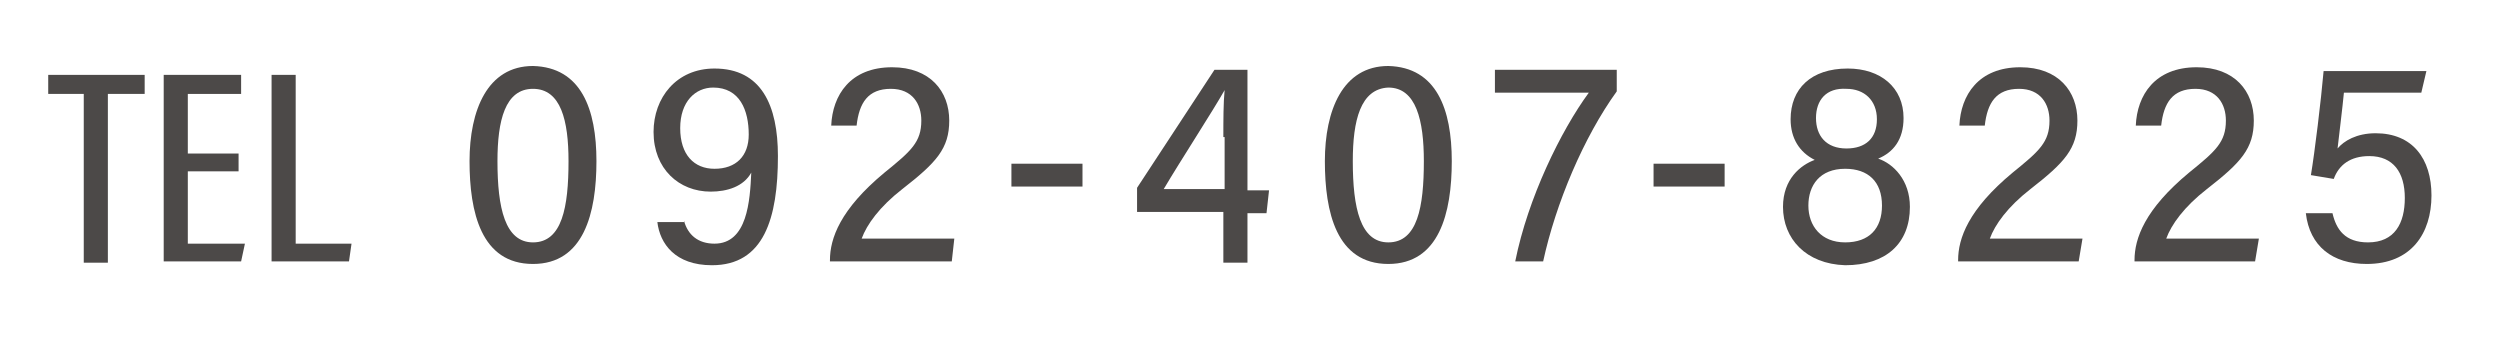
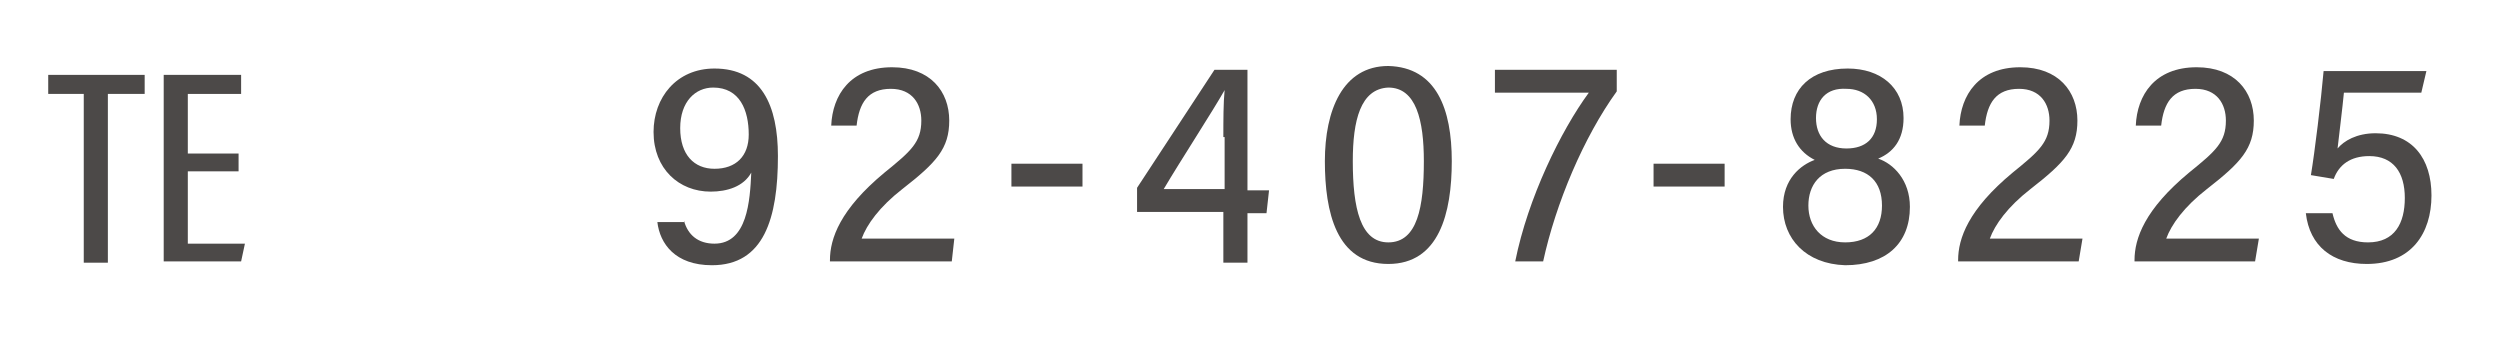
<svg xmlns="http://www.w3.org/2000/svg" version="1.1" id="レイヤー_1" x="0px" y="0px" width="197px" height="27px" viewBox="0 0 197 27" style="enable-background:new 0 0 197 27;" xml:space="preserve">
  <style type="text/css">
	.st0{fill:#4C4948;}
</style>
  <g>
    <g>
-       <path class="st0" d="M47,12.7c0,4.1-1,8.1-5,8.1c-4.1,0-5-4.1-5-8.1c0-4,1.4-7.5,5-7.5C45.8,5.3,47,8.6,47,12.7z M39.2,12.7    c0,3.7,0.6,6.4,2.8,6.4c2.3,0,2.8-2.8,2.8-6.4C44.8,9.5,44.2,7,42,7C39.8,7,39.2,9.5,39.2,12.7z" />
      <path class="st0" d="M53.9,17.4c0.3,1.1,1.1,1.8,2.4,1.8c2.6,0,2.8-3.4,2.9-5.6c-0.6,1.1-1.9,1.5-3.2,1.5c-2.5,0-4.5-1.8-4.5-4.7    c0-2.7,1.8-5,4.8-5c3.7,0,5,2.9,5,6.9c0,4.9-1.1,8.6-5.2,8.6c-2.9,0-4.1-1.7-4.3-3.4H53.9z M53.6,10.1c0,2.1,1.1,3.2,2.7,3.2    c1.7,0,2.7-1,2.7-2.7c0-1.9-0.7-3.7-2.8-3.7C54.8,6.9,53.6,8,53.6,10.1z" />
      <path class="st0" d="M65.4,20.6v-0.1c0-1.7,0.8-4,4.3-6.9c2.1-1.7,2.9-2.4,2.9-4.1c0-1.3-0.7-2.5-2.4-2.5c-1.8,0-2.5,1.1-2.7,2.9    h-2c0.1-2.4,1.5-4.6,4.8-4.6c3,0,4.5,1.9,4.5,4.2c0,2.2-1,3.3-3.7,5.4c-1.8,1.4-2.8,2.8-3.2,3.9h7.3L75,20.6H65.4z" />
      <path class="st0" d="M85.3,12.9v1.8h-5.6v-1.8H85.3z" />
      <path class="st0" d="M96.4,20.6v-3.9h-6.8v-1.9l6.1-9.3h2.6v9.5h1.7l-0.2,1.8h-1.5v3.9H96.4z M96.4,10.8c0-1.3,0-2.7,0.1-3.7    c-0.9,1.6-3.5,5.6-4.8,7.8h4.8V10.8z" />
      <path class="st0" d="M114.4,12.7c0,4.1-1,8.1-5,8.1c-4.1,0-5-4.1-5-8.1c0-4,1.4-7.5,5-7.5C113.2,5.3,114.4,8.6,114.4,12.7z     M106.6,12.7c0,3.7,0.6,6.4,2.8,6.4c2.3,0,2.8-2.8,2.8-6.4c0-3.2-0.6-5.8-2.8-5.8C107.2,7,106.6,9.5,106.6,12.7z" />
      <path class="st0" d="M127.4,5.5v1.7c-2.6,3.6-4.8,8.8-5.8,13.4h-2.2c1-5,3.6-10.3,5.8-13.3h-7.4V5.5H127.4z" />
      <path class="st0" d="M135.9,12.9v1.8h-5.6v-1.8H135.9z" />
      <path class="st0" d="M140.5,16.3c0-2.2,1.4-3.3,2.5-3.7c-1.2-0.6-1.9-1.7-1.9-3.2c0-2.4,1.6-4,4.5-4c2.6,0,4.4,1.5,4.4,3.9    c0,1.7-0.8,2.7-2,3.2c1.2,0.4,2.5,1.7,2.5,3.8c0,2.9-1.9,4.6-5.1,4.6C142.3,20.8,140.5,18.8,140.5,16.3z M148.3,16.2    c0-1.9-1.1-2.9-2.9-2.9c-2,0-2.9,1.3-2.9,2.9c0,1.6,1,2.9,2.9,2.9C147.3,19.1,148.3,18,148.3,16.2z M143.1,9.3    c0,1.4,0.8,2.4,2.4,2.4c1.5,0,2.4-0.8,2.4-2.3c0-1.5-1-2.4-2.4-2.4C143.9,6.9,143.1,7.9,143.1,9.3z" />
      <path class="st0" d="M154.3,20.6v-0.1c0-1.7,0.8-4,4.3-6.9c2.1-1.7,2.9-2.4,2.9-4.1c0-1.3-0.7-2.5-2.4-2.5c-1.8,0-2.5,1.1-2.7,2.9    h-2c0.1-2.4,1.5-4.6,4.8-4.6c3,0,4.5,1.9,4.5,4.2c0,2.2-1,3.3-3.7,5.4c-1.8,1.4-2.8,2.8-3.2,3.9h7.3l-0.3,1.8H154.3z" />
      <path class="st0" d="M168.2,20.6v-0.1c0-1.7,0.8-4,4.3-6.9c2.1-1.7,2.9-2.4,2.9-4.1c0-1.3-0.7-2.5-2.4-2.5c-1.8,0-2.5,1.1-2.7,2.9    h-2c0.1-2.4,1.5-4.6,4.8-4.6c3,0,4.5,1.9,4.5,4.2c0,2.2-1,3.3-3.7,5.4c-1.8,1.4-2.8,2.8-3.2,3.9h7.3l-0.3,1.8H168.2z" />
      <path class="st0" d="M190.8,7.3h-6.1c-0.1,1.1-0.4,3.5-0.5,4.4c0.5-0.6,1.5-1.2,3-1.2c2.9,0,4.4,2,4.4,4.9c0,3-1.6,5.4-5.1,5.4    c-2.7,0-4.5-1.4-4.8-4h2.1c0.3,1.3,1,2.3,2.8,2.3c2.1,0,2.9-1.5,2.9-3.5c0-2-0.9-3.3-2.8-3.3c-1.5,0-2.4,0.7-2.8,1.8l-1.8-0.3    c0.3-1.8,0.8-5.9,1-8.2h8.1L190.8,7.3z" />
    </g>
  </g>
  <g>
    <g>
      <path class="st0" d="M6.6,7.4H3.8V5.9h7.6v1.5H8.5v13.3H6.6V7.4z" />
      <path class="st0" d="M18.8,13.5h-4v5.7h4.5l-0.3,1.4h-6.1V5.9H19v1.5h-4.2v4.7h4V13.5z" />
-       <path class="st0" d="M21.4,5.9h1.9v13.3h4.4l-0.2,1.4h-6.1V5.9z" />
    </g>
  </g>
</svg>